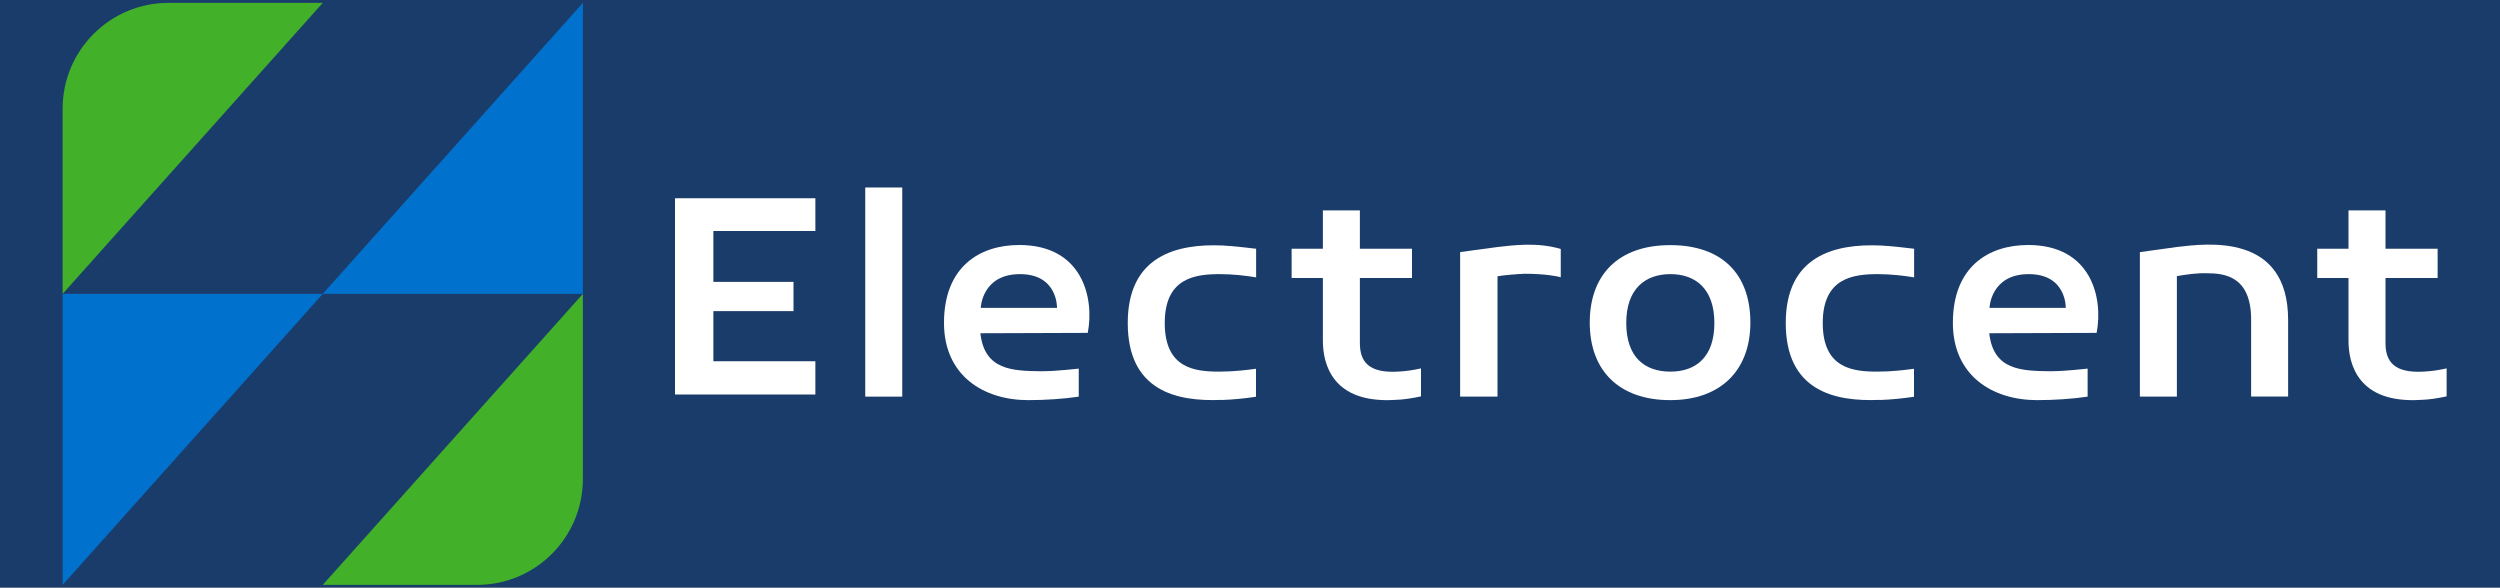
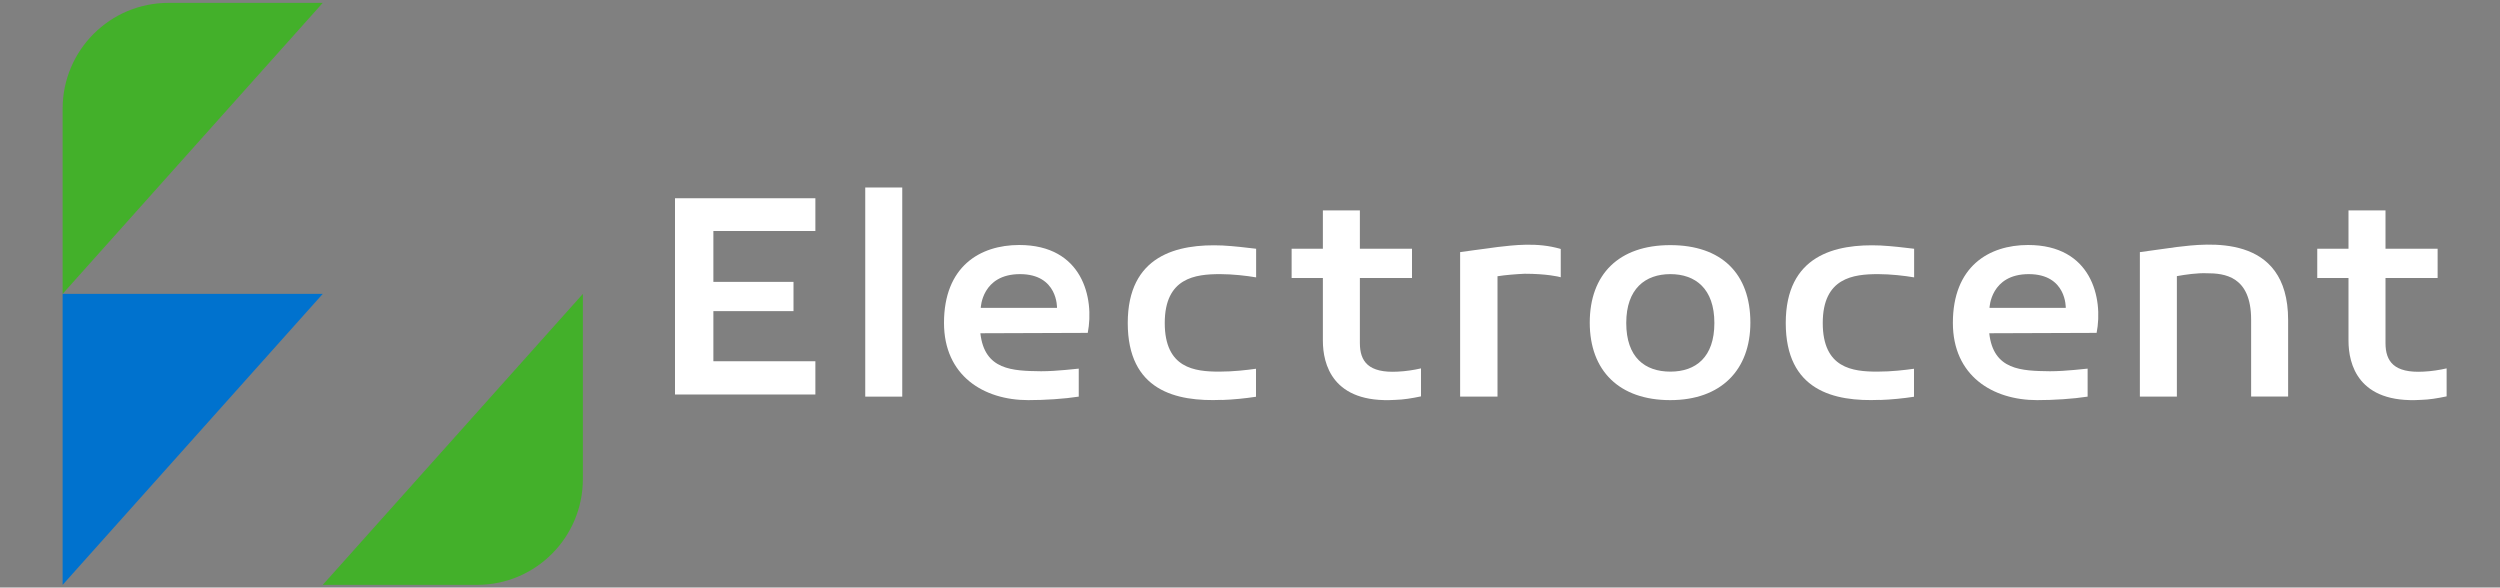
<svg xmlns="http://www.w3.org/2000/svg" viewBox="0 0 200 47" fill="none">
  <rect x="0" y="0" width="200" height="47" fill="#808080" stroke="none" />
  <g clip-path="url(#clip0_58_13381)">
-     <rect width="200" height="47" fill="#1A3C6B" />
    <path d="M5.01 23.51L25.82 0.23H13.48C8.8 0.23 5.01 4.02 5.01 8.7V23.51Z" fill="#43B02A" />
    <path d="M5.01 46.79L25.82 23.51H5.01V46.79Z" fill="#0072CE" />
    <path d="M46.63 23.51L25.82 46.79H38.16C42.84 46.79 46.63 43 46.63 38.32V23.51Z" fill="#43B02A" />
-     <path d="M46.63 0.23L25.82 23.51H46.63V0.23Z" fill="#0072CE" />
    <path d="M57.07 18.48V22.55H63.48V24.89H57.07V28.9H65.23V31.56H54V15.86H65.23V18.48H57.07Z" fill="white" />
    <path d="M72.18 15H69.22V31.73H72.18V15Z" fill="white" />
    <path d="M78.43 26.66C78.76 29.62 81 29.67 83.29 29.7C84.6 29.7 86.17 29.49 86.3 29.49V31.73C85.14 31.91 83.6 32.01 82.26 32.01C78.68 32.01 75.52 30.05 75.52 25.83C75.52 21.33 78.38 19.6 81.54 19.6C86.61 19.6 87.56 23.85 87.02 26.63L78.42 26.66H78.43ZM81.6 21.93C78.54 21.93 78.46 24.63 78.46 24.63H84.56C84.56 24.63 84.64 21.93 81.6 21.93Z" fill="white" />
    <path d="M97.74 31.99C94.06 32.15 90.22 31.24 90.22 25.84C90.22 20.44 94.16 19.48 97.81 19.64C98.73 19.69 99.66 19.8 100.49 19.9V22.19C99.74 22.06 98.61 21.93 97.61 21.93C95.63 21.93 93.18 22.21 93.18 25.84C93.18 29.47 95.57 29.73 97.55 29.73C98.68 29.73 99.76 29.6 100.48 29.5V31.74C99.63 31.87 98.65 31.97 97.73 32" fill="white" />
    <path d="M113.68 31.71C112.91 31.87 112.29 31.97 111.62 31.99C106.58 32.3 105.83 29.11 105.83 27.26V22.24H103.33V19.9H105.83V16.83H108.79V19.9H112.96V22.24H108.79V27.44C108.79 28.91 109.46 29.86 111.83 29.73C112.47 29.7 113.12 29.6 113.68 29.47V31.71Z" fill="white" />
    <path d="M124.86 22.18C124.71 22.13 123.7 21.9 121.98 21.9C121.29 21.93 120.41 22 119.8 22.1V31.73H116.81V20.17C116.81 20.17 118.79 19.89 119.82 19.76C120.98 19.63 122.98 19.35 124.86 19.92V22.18Z" fill="white" />
    <path d="M140.03 25.81C140.03 29.59 137.69 32.01 133.62 32.01C129.55 32.01 127.18 29.67 127.18 25.81C127.18 21.95 129.5 19.61 133.62 19.61C137.74 19.61 140.03 21.9 140.03 25.81ZM137.15 25.84C137.15 23.09 135.63 21.93 133.63 21.93C131.63 21.93 130.1 23.09 130.1 25.84C130.1 28.59 131.59 29.73 133.63 29.73C135.67 29.73 137.15 28.57 137.15 25.84Z" fill="white" />
    <path d="M150.38 31.99C146.7 32.15 142.86 31.24 142.86 25.84C142.86 20.44 146.8 19.48 150.45 19.64C151.38 19.69 152.3 19.8 153.13 19.9V22.19C152.38 22.06 151.25 21.93 150.25 21.93C148.27 21.93 145.82 22.21 145.82 25.84C145.82 29.47 148.21 29.73 150.19 29.73C151.33 29.73 152.4 29.6 153.12 29.5V31.74C152.27 31.87 151.29 31.97 150.37 32" fill="white" />
    <path d="M159.14 26.66C159.47 29.62 161.71 29.67 164 29.7C165.31 29.7 166.88 29.49 167.01 29.49V31.73C165.85 31.91 164.31 32.01 162.97 32.01C159.39 32.01 156.23 30.05 156.23 25.83C156.23 21.33 159.09 19.6 162.25 19.6C167.32 19.6 168.27 23.85 167.73 26.63L159.13 26.66H159.14ZM162.3 21.93C159.24 21.93 159.16 24.63 159.16 24.63H165.26C165.26 24.63 165.34 21.93 162.3 21.93Z" fill="white" />
    <path d="M174.15 31.73H171.19V20.17L174.15 19.76C176.52 19.48 183.05 18.6 183.05 25.6V31.72H180.09V25.57C180.09 22.07 177.93 21.86 176.54 21.86C175.79 21.83 174.87 21.96 174.15 22.09V31.72V31.73Z" fill="white" />
    <path d="M195.73 31.71C194.96 31.87 194.34 31.97 193.67 31.99C188.63 32.3 187.88 29.11 187.88 27.26V22.24H185.38V19.9H187.88V16.83H190.84V19.9H195.01V22.24H190.84V27.44C190.84 28.91 191.51 29.86 193.88 29.73C194.52 29.7 195.16 29.6 195.73 29.47V31.71Z" fill="white" />
  </g>
  <defs>
    <clipPath id="clip0_58_13381">
      <rect width="200" height="47" fill="white" />
    </clipPath>
  </defs>
</svg>